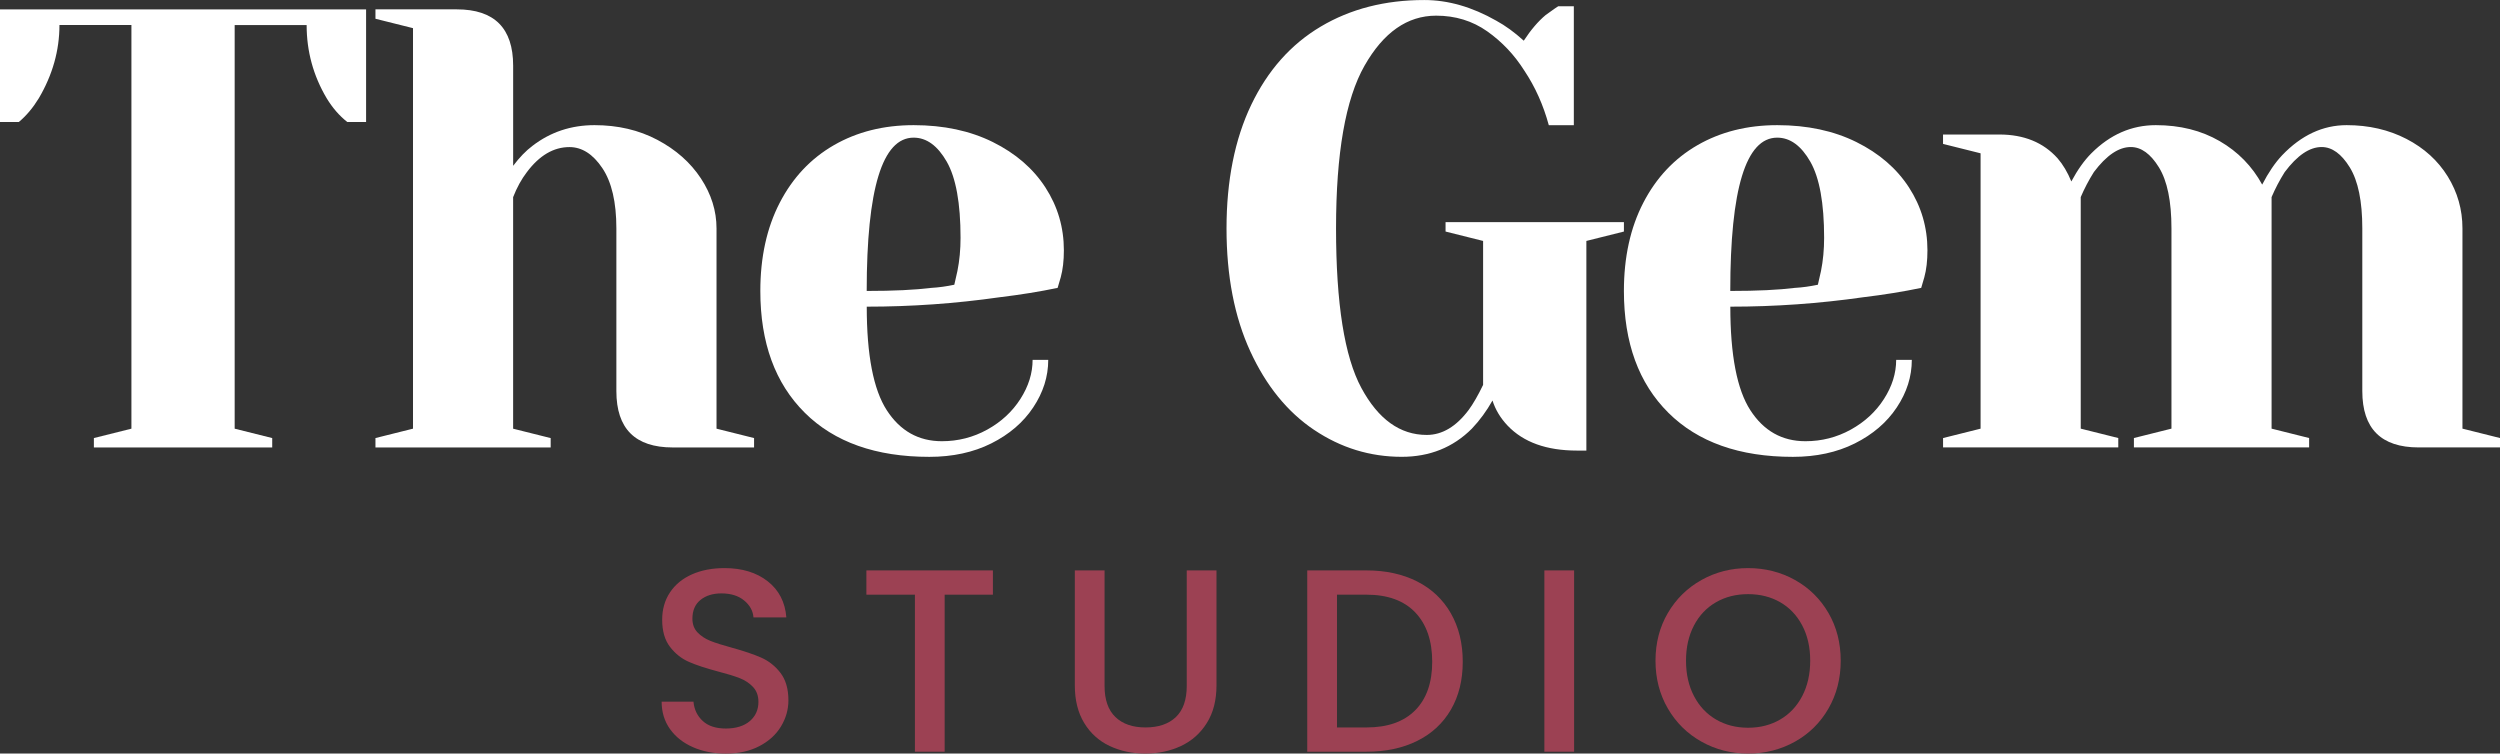
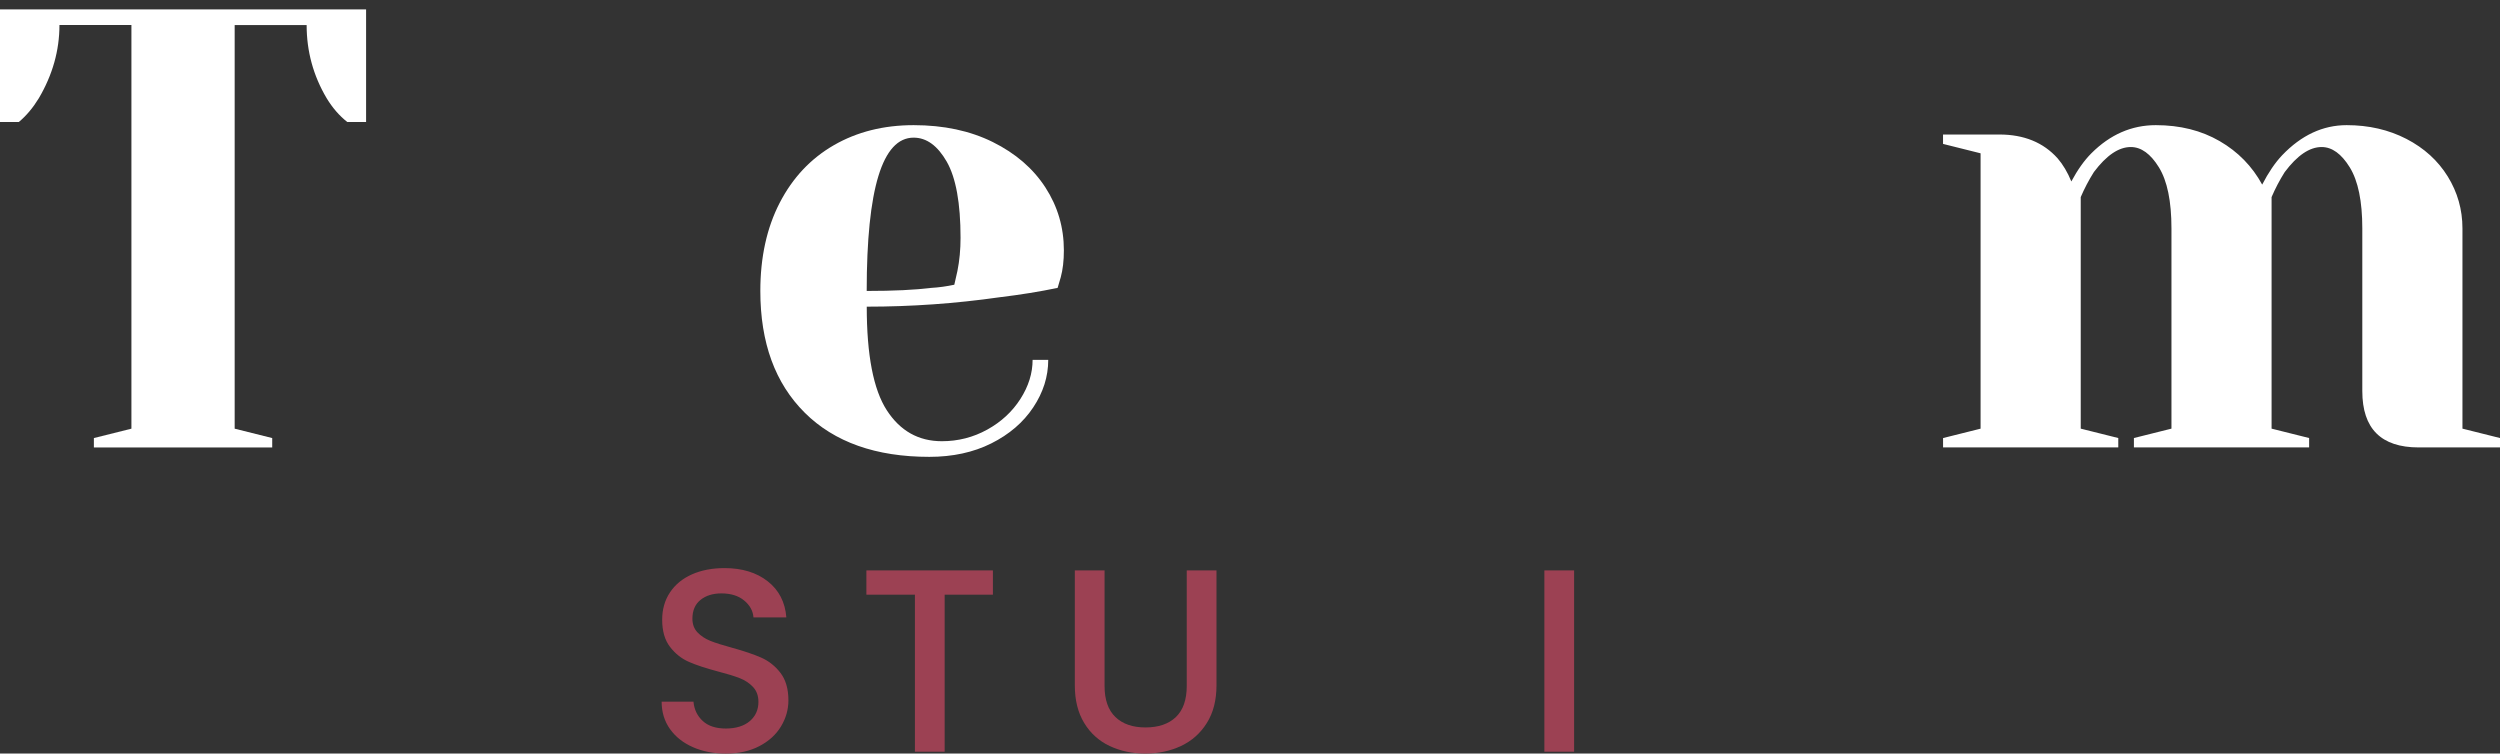
<svg xmlns="http://www.w3.org/2000/svg" id="Layer_1" viewBox="0 0 944.85 284.79">
  <rect x="0" y="0" width="944.85" height="284.79" fill="#333333" stroke="none" />
  <defs>
    <style>.cls-1{fill:#9c4153;}.cls-1,.cls-2{stroke-width:0px;}.cls-2{fill:#fff;}</style>
  </defs>
  <path class="cls-2" d="M35.48,165.56l14.19-3.55V9.46h-27.2c0,9.62-2.6,18.84-7.8,27.67-2.21,3.63-4.73,6.62-7.57,8.99H0V3.55h138.36v42.57h-7.1c-3-2.37-5.6-5.36-7.8-8.99-5.05-8.51-7.57-17.74-7.57-27.67h-27.2v152.55l14.19,3.55v3.55H35.48v-3.55Z" />
-   <path class="cls-2" d="M141.9,165.56l14.19-3.55V10.64l-14.19-3.55v-3.55h30.75c14.19,0,21.29,7.1,21.29,21.29v37.84c2.37-3.15,4.81-5.68,7.33-7.57,6.78-5.2,14.58-7.8,23.41-7.8s16.75,1.85,23.77,5.56c7.01,3.71,12.49,8.56,16.44,14.55,3.94,5.99,5.91,12.3,5.91,18.92v75.68l14.19,3.55v3.55h-30.75c-14.19,0-21.29-7.1-21.29-21.29v-61.49c0-9.93-1.77-17.54-5.32-22.82-3.55-5.28-7.69-7.92-12.42-7.92-5.99,0-11.35,3.16-16.08,9.46-2.05,2.68-3.78,5.83-5.2,9.46v87.51l14.19,3.55v3.55h-66.22v-3.55Z" />
  <path class="cls-2" d="M304.15,155.98c-11.2-11.12-16.79-26.45-16.79-46,0-12.77,2.44-23.89,7.33-33.35,4.89-9.46,11.71-16.71,20.46-21.76,8.75-5.04,18.8-7.57,30.16-7.57s21.32,2.13,29.92,6.39c8.59,4.26,15.21,9.97,19.87,17.15,4.65,7.18,6.98,15.1,6.98,23.77,0,3.94-.4,7.33-1.18,10.17l-1.18,4.02c-6.78,1.42-14.11,2.6-22,3.55-16.56,2.37-33.27,3.55-50.14,3.55,0,18.29,2.52,31.34,7.57,39.14,5.04,7.8,11.98,11.71,20.81,11.71,6.15,0,11.86-1.46,17.15-4.38,5.28-2.92,9.46-6.78,12.54-11.59,3.08-4.81,4.61-9.73,4.61-14.78h5.91c0,6.31-1.89,12.3-5.68,17.98-3.78,5.68-9.07,10.21-15.85,13.6-6.78,3.39-14.59,5.08-23.42,5.08-20.18,0-35.87-5.56-47.07-16.67ZM352.16,108.79c2.68-.16,5.52-.55,8.51-1.18.16-.79.55-2.52,1.18-5.2.79-3.94,1.18-8.12,1.18-12.54,0-13.09-1.74-22.66-5.2-28.74-3.47-6.07-7.65-9.11-12.53-9.11-11.83,0-17.74,19.32-17.74,57.94,10.09,0,18.29-.39,24.6-1.18Z" />
-   <path class="cls-2" d="M496.66,162.48c-10.09-6.78-18.13-16.67-24.12-29.68-5.99-13.01-8.99-28.5-8.99-46.47s3.11-33.7,9.34-46.71c6.23-13.01,14.98-22.86,26.25-29.56,11.27-6.7,24.32-10.05,39.14-10.05,8.99,0,18.05,2.6,27.2,7.8,3.47,1.89,6.94,4.42,10.41,7.57,2.68-4.1,5.44-7.33,8.28-9.7,2.84-2.05,4.41-3.15,4.73-3.31h5.91v44.94h-9.46c-2.05-7.57-5.12-14.43-9.22-20.58-3.78-5.99-8.48-10.96-14.07-14.9-5.6-3.94-12.02-5.91-19.28-5.91-10.88,0-19.91,6.31-27.08,18.92-7.18,12.62-10.76,33.11-10.76,61.49s3.19,48.48,9.58,60.31c6.39,11.83,14.62,17.74,24.71,17.74,5.83,0,11.12-3.15,15.85-9.46,1.73-2.37,3.55-5.52,5.44-9.46v-54.4l-14.19-3.55v-3.55h67.41v3.55l-14.19,3.55v79.23h-3.55c-11.51,0-20.26-3.15-26.25-9.46-2.68-2.84-4.58-5.99-5.68-9.46-2.21,3.94-4.81,7.49-7.8,10.64-7.1,7.1-15.93,10.64-26.49,10.64-11.98,0-23.02-3.39-33.11-10.17Z" />
-   <path class="cls-2" d="M630.53,155.98c-11.2-11.12-16.79-26.45-16.79-46,0-12.77,2.44-23.89,7.33-33.35,4.89-9.46,11.71-16.71,20.46-21.76,8.75-5.04,18.8-7.57,30.16-7.57s21.32,2.13,29.92,6.39c8.59,4.26,15.21,9.97,19.87,17.15,4.65,7.18,6.98,15.1,6.98,23.77,0,3.94-.4,7.33-1.18,10.17l-1.18,4.02c-6.78,1.42-14.11,2.6-22,3.55-16.56,2.37-33.27,3.55-50.14,3.55,0,18.29,2.52,31.34,7.57,39.14,5.04,7.8,11.98,11.71,20.81,11.71,6.15,0,11.86-1.46,17.15-4.38,5.28-2.92,9.46-6.78,12.54-11.59,3.08-4.81,4.61-9.73,4.61-14.78h5.91c0,6.31-1.89,12.3-5.68,17.98-3.78,5.68-9.07,10.21-15.85,13.6-6.78,3.39-14.59,5.08-23.42,5.08-20.18,0-35.87-5.56-47.07-16.67ZM678.54,108.79c2.68-.16,5.52-.55,8.51-1.18.16-.79.55-2.52,1.18-5.2.79-3.94,1.18-8.12,1.18-12.54,0-13.09-1.74-22.66-5.2-28.74-3.47-6.07-7.65-9.11-12.53-9.11-11.83,0-17.74,19.32-17.74,57.94,10.09,0,18.29-.39,24.6-1.18Z" />
  <path class="cls-2" d="M734.35,165.56l14.19-3.55V57.94l-14.19-3.55v-3.55h21.29c9.3,0,16.63,3,22,8.99,2.05,2.37,3.78,5.28,5.2,8.75,2.37-4.41,4.89-7.96,7.57-10.64,7.1-7.1,15.21-10.64,24.36-10.64s17.18,2.01,24.12,6.03c6.94,4.02,12.3,9.5,16.08,16.44,2.36-4.57,4.88-8.28,7.57-11.12,7.25-7.57,15.37-11.35,24.36-11.35,8.36,0,15.88,1.74,22.59,5.2,6.7,3.47,11.9,8.2,15.61,14.19,3.7,5.99,5.56,12.54,5.56,19.63v75.68l14.19,3.55v3.55h-30.75c-14.19,0-21.29-7.1-21.29-21.29v-61.49c0-10.25-1.58-17.93-4.73-23.06-3.16-5.12-6.7-7.69-10.64-7.69-4.58,0-9.22,3.16-13.95,9.46-1.89,3-3.55,6.15-4.97,9.46v87.51l14.19,3.55v3.55h-66.22v-3.55l14.19-3.55v-75.68c0-10.25-1.58-17.93-4.73-23.06-3.16-5.12-6.7-7.69-10.64-7.69-4.58,0-9.22,3.16-13.95,9.46-1.89,3-3.55,6.15-4.97,9.46v87.51l14.19,3.55v3.55h-66.22v-3.55Z" />
  <path class="cls-1" d="M261.89,282.38c-3.68-1.61-6.57-3.89-8.68-6.85-2.1-2.96-3.15-6.41-3.15-10.35h12.03c.26,2.96,1.43,5.39,3.5,7.3s4.98,2.86,8.73,2.86,6.9-.94,9.07-2.81c2.17-1.87,3.25-4.29,3.25-7.25,0-2.3-.67-4.17-2.02-5.62-1.35-1.45-3.02-2.56-5.03-3.35-2.01-.79-4.78-1.64-8.33-2.56-4.47-1.18-8.1-2.38-10.89-3.6-2.79-1.21-5.18-3.11-7.15-5.67s-2.96-5.98-2.96-10.25c0-3.94.99-7.39,2.96-10.35s4.73-5.22,8.28-6.8,7.66-2.37,12.32-2.37c6.64,0,12.08,1.66,16.32,4.98,4.24,3.32,6.59,7.87,7.05,13.65h-12.42c-.2-2.5-1.38-4.63-3.55-6.41-2.17-1.78-5.03-2.66-8.58-2.66-3.22,0-5.85.82-7.89,2.46-2.04,1.64-3.06,4.01-3.06,7.1,0,2.11.64,3.83,1.92,5.18,1.28,1.35,2.91,2.42,4.88,3.21,1.97.79,4.67,1.64,8.08,2.56,4.54,1.25,8.23,2.5,11.09,3.75,2.86,1.25,5.29,3.17,7.3,5.77,2,2.6,3.01,6.06,3.01,10.4,0,3.48-.94,6.77-2.81,9.86-1.87,3.09-4.6,5.57-8.18,7.44-3.58,1.87-7.81,2.81-12.67,2.81-4.6,0-8.74-.8-12.42-2.42Z" />
  <path class="cls-1" d="M375.26,215.58v9.17h-18.24v59.35h-11.24v-59.35h-18.34v-9.17h47.82Z" />
  <path class="cls-1" d="M417.46,215.58v43.68c0,5.19,1.36,9.1,4.09,11.73,2.73,2.63,6.52,3.94,11.39,3.94s8.76-1.31,11.49-3.94,4.09-6.54,4.09-11.73v-43.68h11.24v43.48c0,5.59-1.22,10.32-3.65,14.2-2.43,3.88-5.69,6.77-9.76,8.68-4.08,1.91-8.58,2.86-13.51,2.86s-9.42-.95-13.46-2.86c-4.04-1.91-7.25-4.8-9.61-8.68s-3.55-8.61-3.55-14.2v-43.48h11.24Z" />
-   <path class="cls-1" d="M535.62,219.77c5.49,2.79,9.73,6.8,12.72,12.03,2.99,5.22,4.49,11.32,4.49,18.29s-1.5,13.01-4.49,18.14c-2.99,5.13-7.23,9.05-12.72,11.78-5.49,2.73-11.88,4.09-19.18,4.09h-22.38v-68.52h22.38c7.3,0,13.69,1.4,19.18,4.19ZM534.88,268.43c4.27-4.34,6.41-10.45,6.41-18.34s-2.14-14.16-6.41-18.63c-4.27-4.47-10.42-6.71-18.44-6.71h-11.14v50.18h11.14c8.02,0,14.16-2.17,18.44-6.51Z" />
  <path class="cls-1" d="M594.92,215.58v68.52h-11.24v-68.52h11.24Z" />
-   <path class="cls-1" d="M643.08,280.31c-5.36-2.99-9.6-7.16-12.72-12.52-3.12-5.36-4.68-11.39-4.68-18.09s1.56-12.72,4.68-18.04c3.12-5.32,7.36-9.48,12.72-12.47,5.36-2.99,11.22-4.48,17.6-4.48s12.34,1.49,17.7,4.48c5.36,2.99,9.58,7.15,12.67,12.47,3.09,5.32,4.63,11.34,4.63,18.04s-1.55,12.74-4.63,18.09c-3.09,5.36-7.31,9.53-12.67,12.52-5.36,2.99-11.26,4.49-17.7,4.49s-12.24-1.49-17.6-4.49ZM672.81,271.93c3.55-2.07,6.33-5.03,8.33-8.87s3.01-8.3,3.01-13.36-1-9.5-3.01-13.31-4.78-6.74-8.33-8.78c-3.55-2.04-7.59-3.06-12.13-3.06s-8.58,1.02-12.13,3.06c-3.55,2.04-6.33,4.96-8.33,8.78s-3.01,8.25-3.01,13.31,1,9.51,3.01,13.36,4.78,6.8,8.33,8.87c3.55,2.07,7.59,3.11,12.13,3.11s8.58-1.04,12.13-3.11Z" />
</svg>